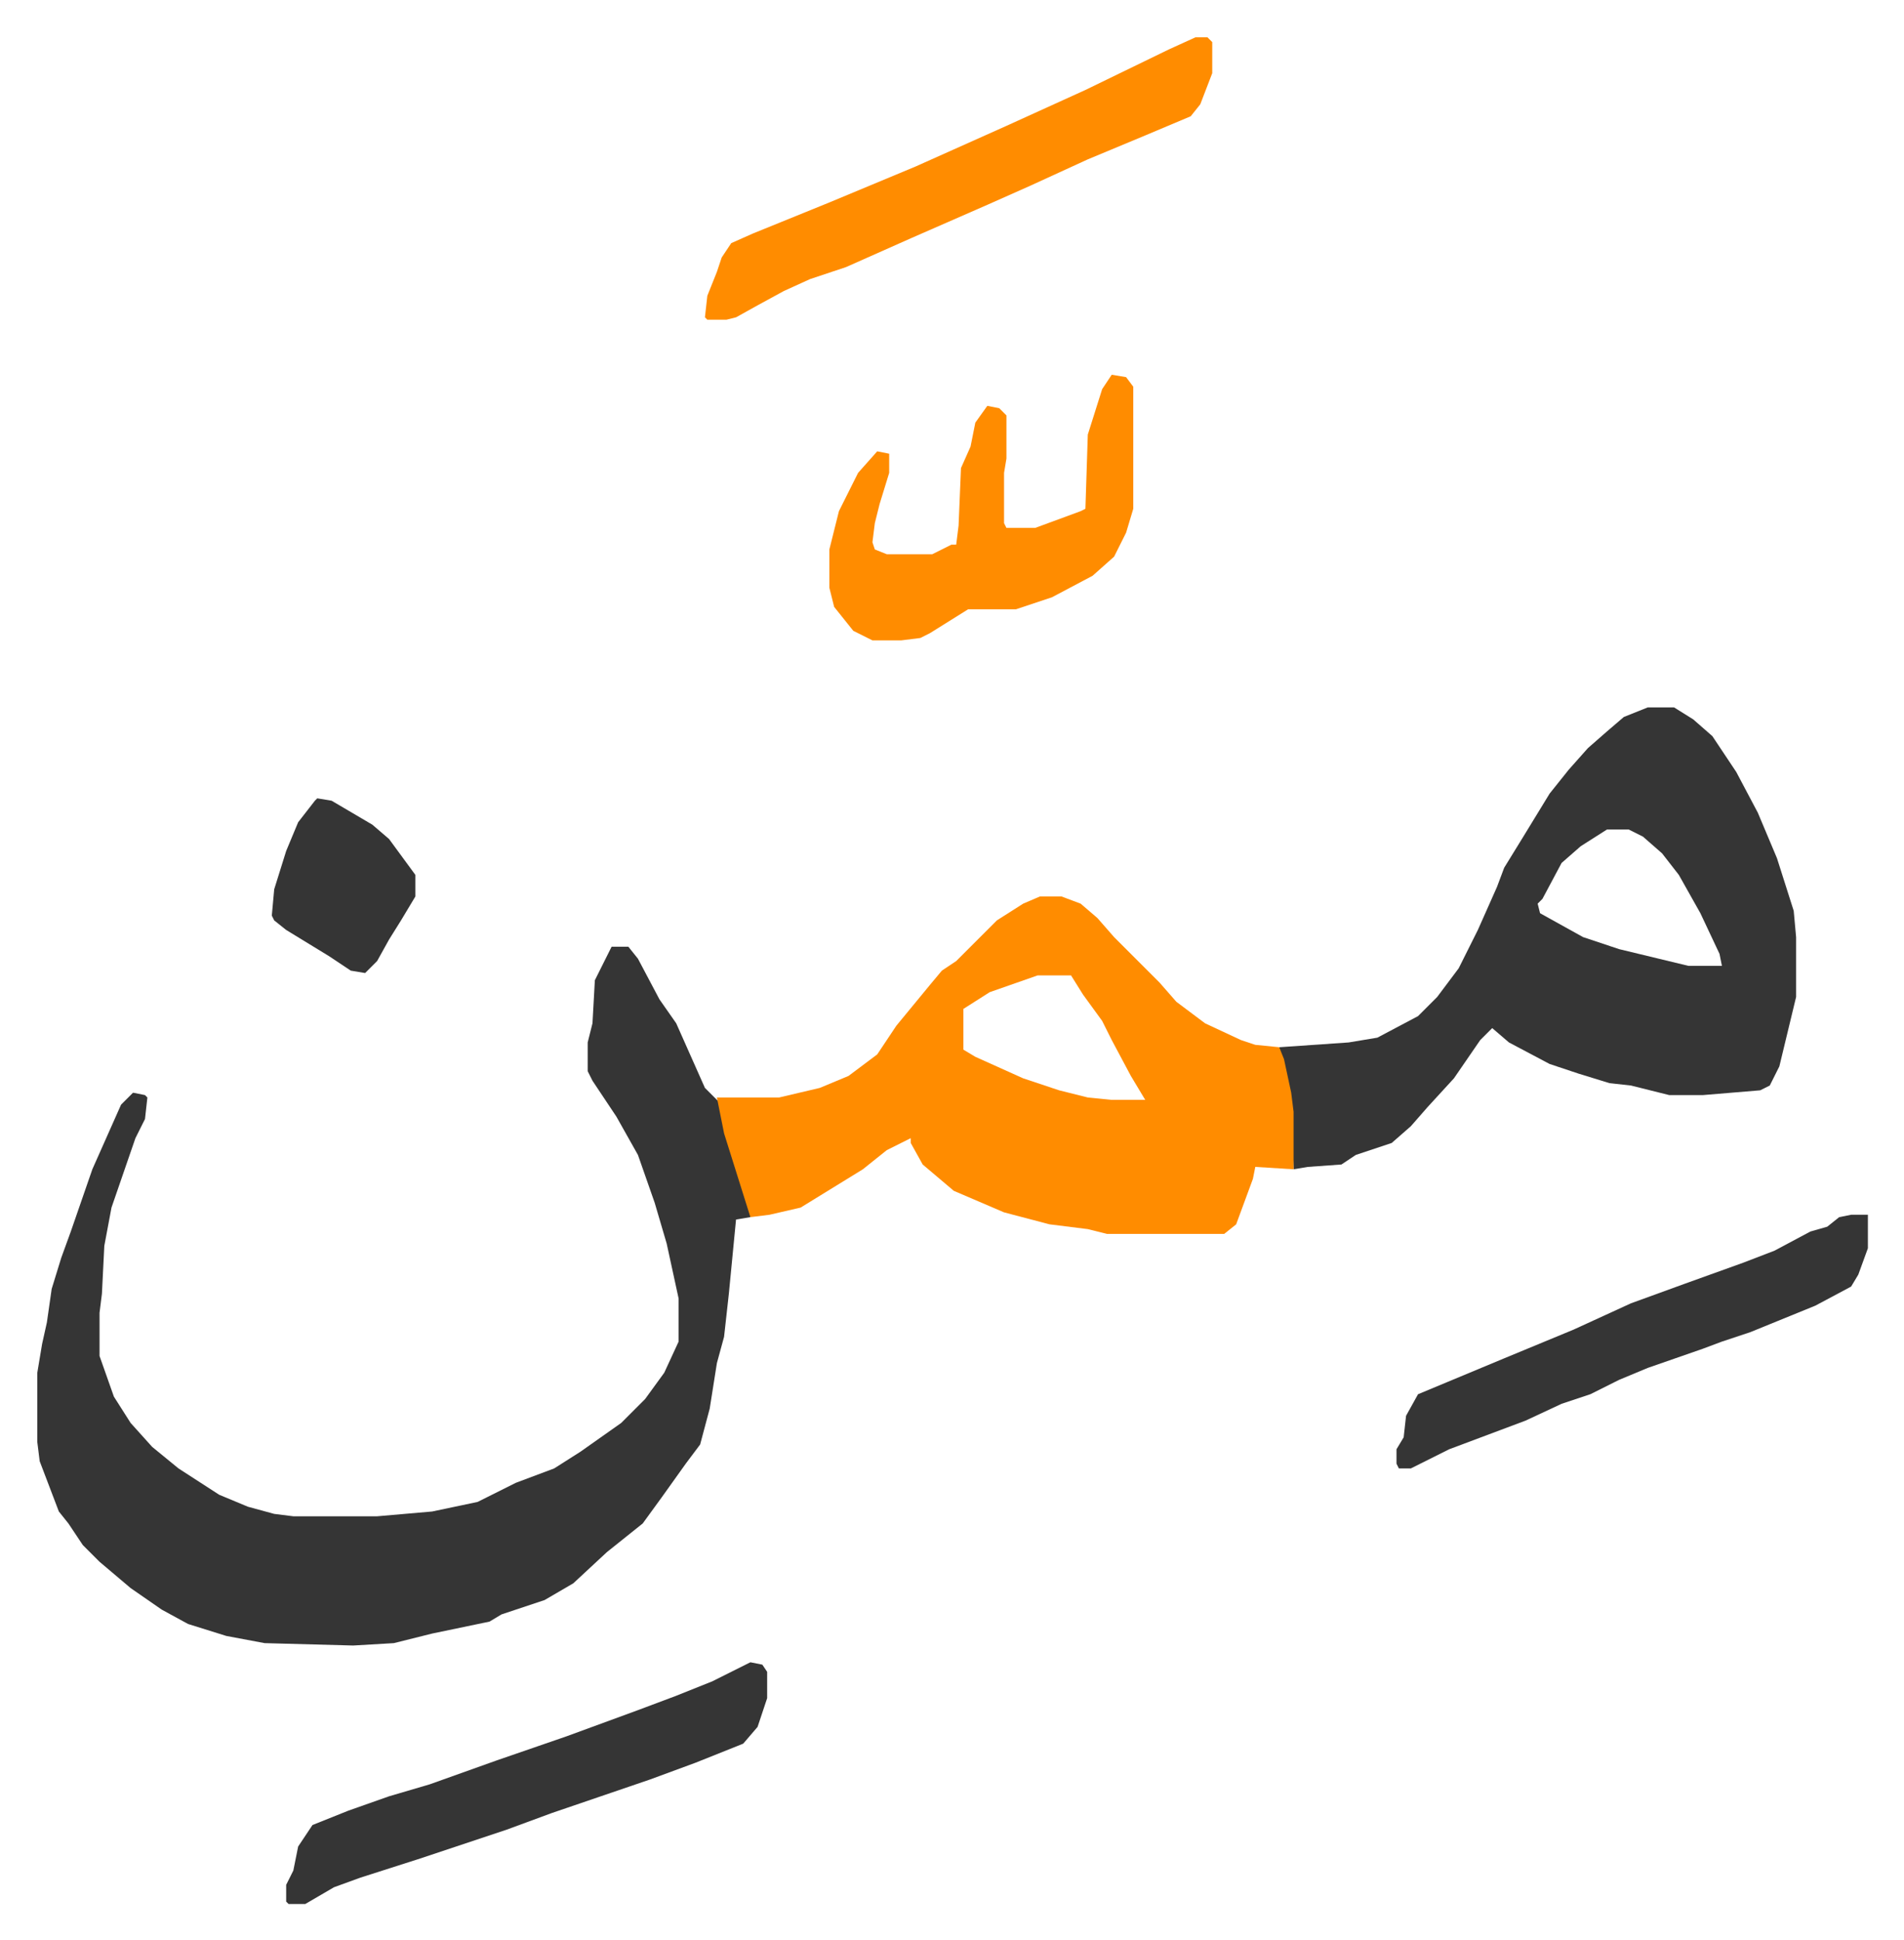
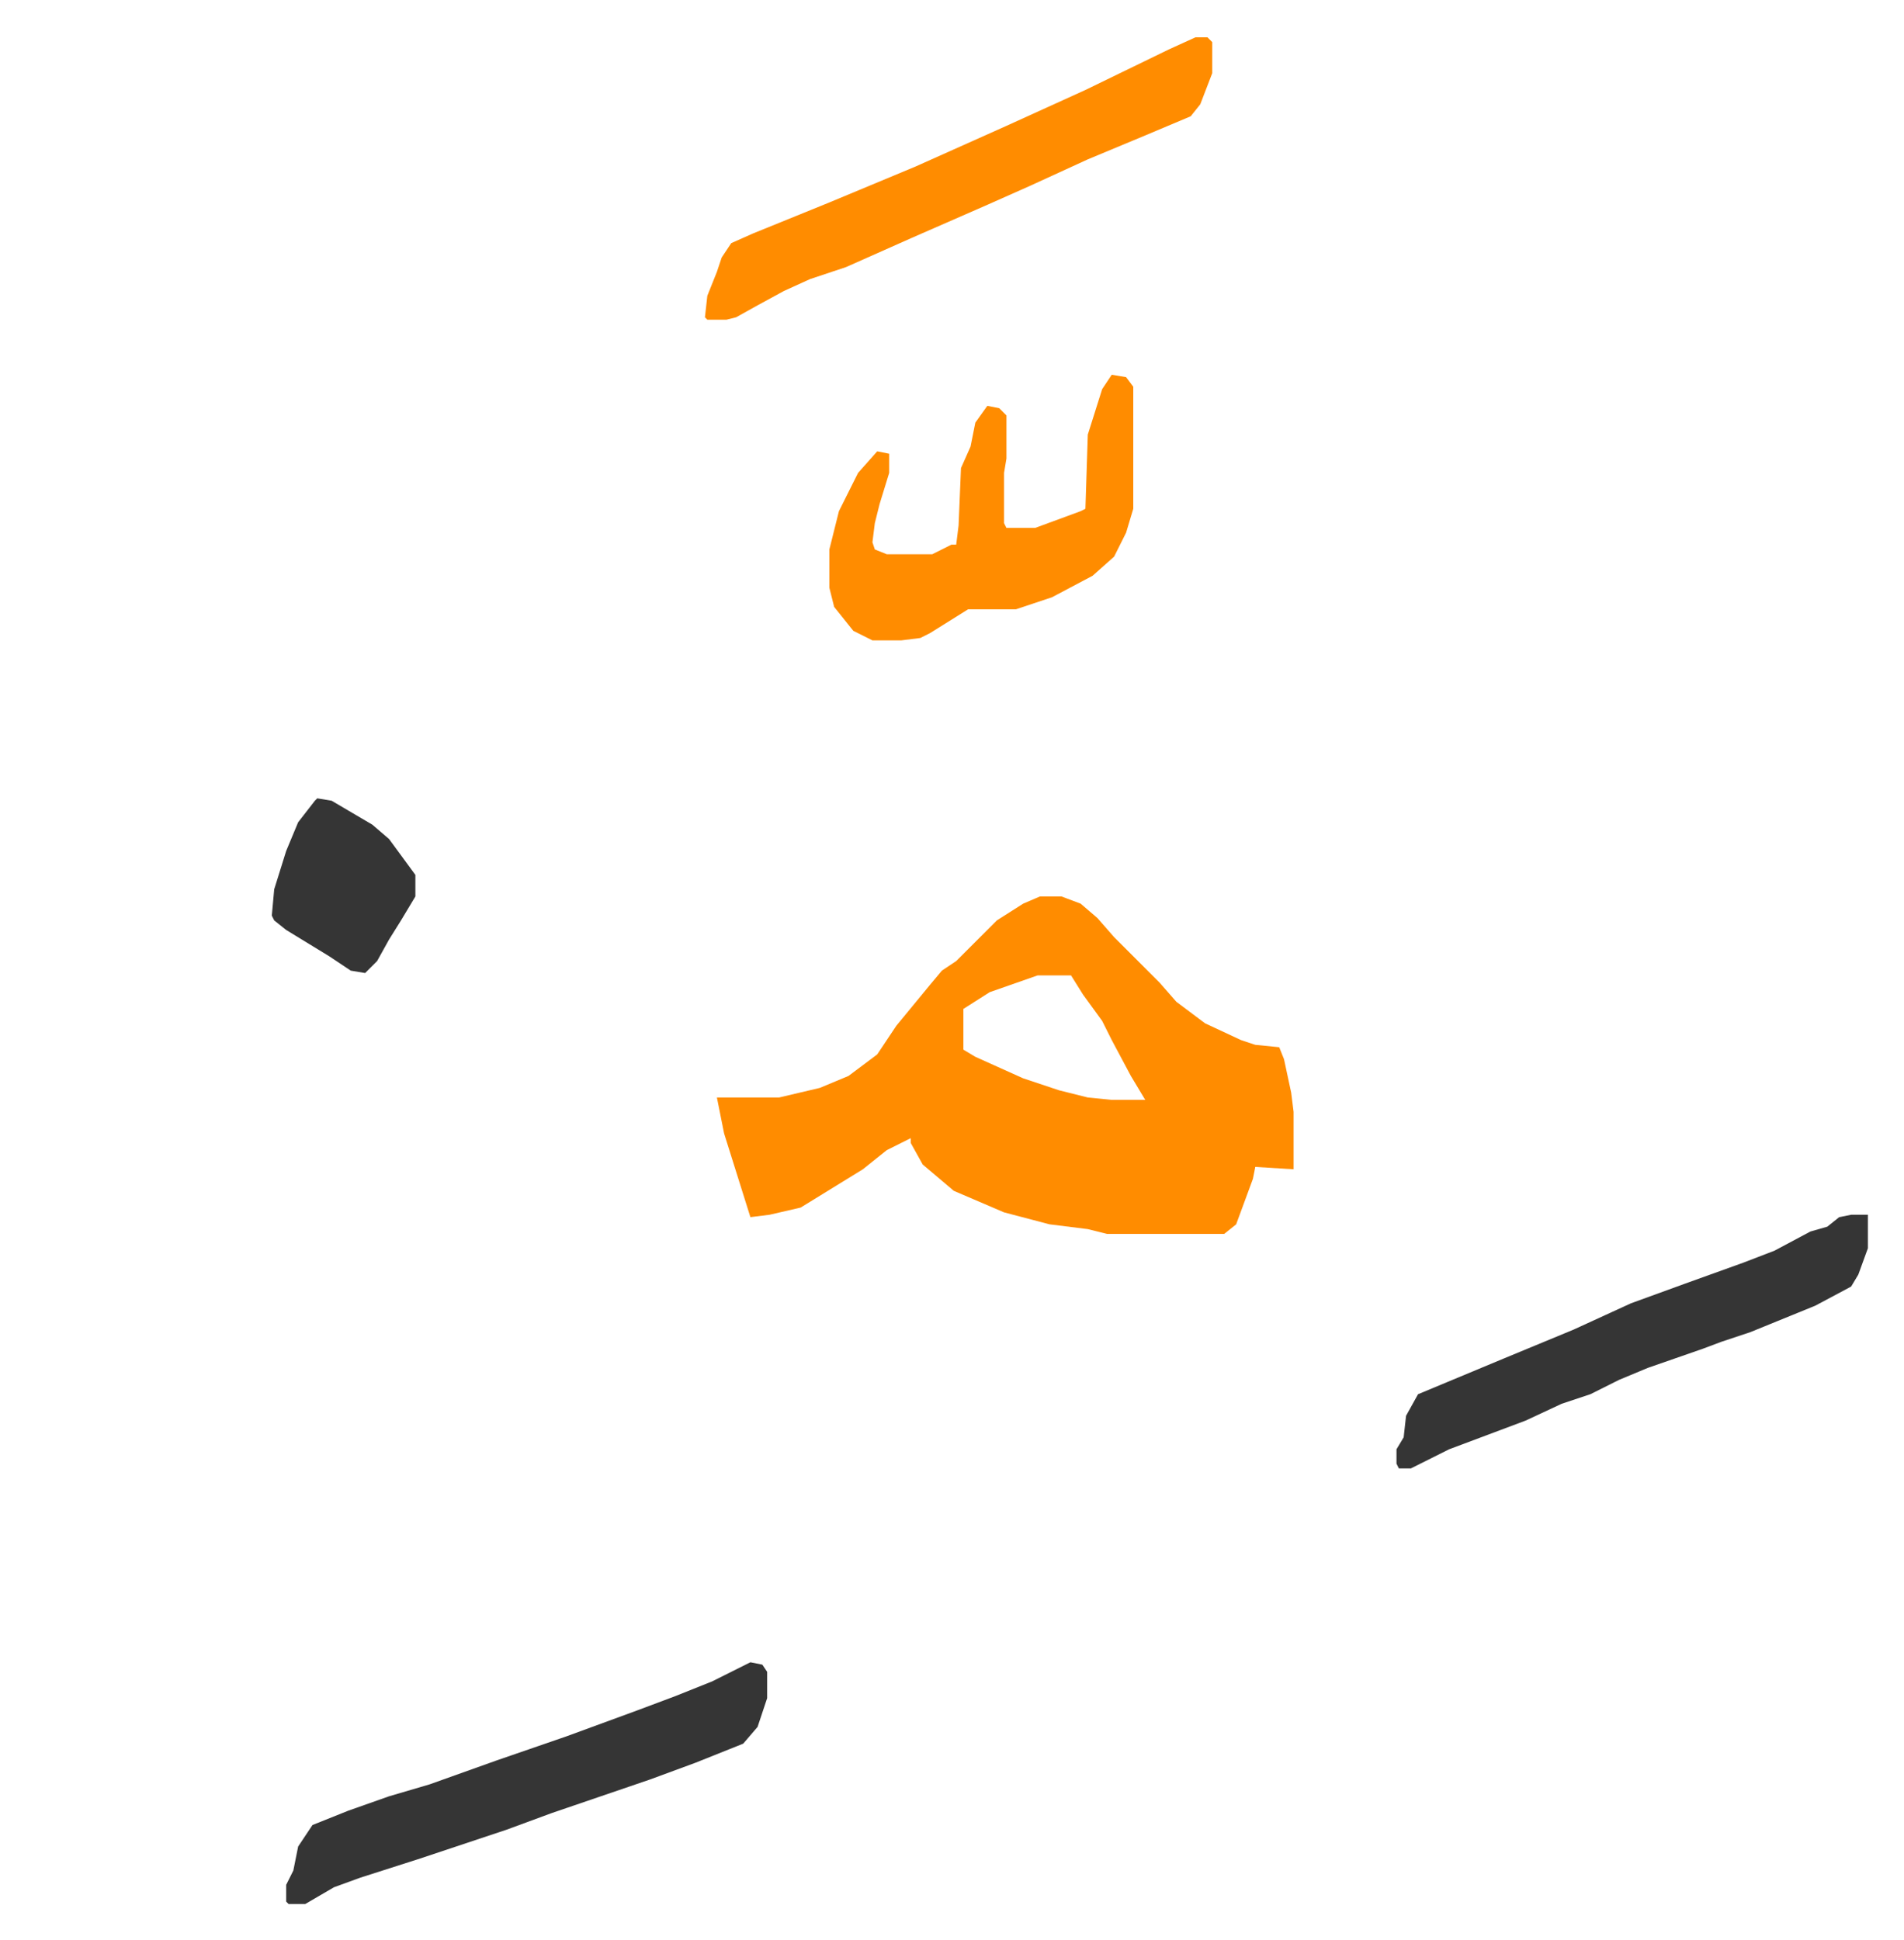
<svg xmlns="http://www.w3.org/2000/svg" role="img" viewBox="-15.59 454.41 795.68 810.68">
-   <path fill="#353535" id="rule_normal" d="M240 850h7l4 5 9 17 7 10 12 27 3 3 3 3 4 17 9 28v3l-6 1-3 31-2 18-3 11-3 19-4 15-6 8-10 14-8 11-5 4-10 8-14 13-12 7-18 6-5 3-24 5-16 4-17 1-37-1-16-3-16-5-11-6-13-9-13-11-7-7-6-9-4-5-8-21-1-8v-29l2-12 2-9 2-14 4-13 4-11 9-26 12-27 5-5 5 1 1 1-1 9-4 8-10 29-3 16-1 20-1 8v18l6 17 7 11 9 10 11 9 17 11 12 5 11 3 8 1h35l23-2 19-4 16-8 16-6 11-7 17-12 10-10 8-11 6-13v-18l-5-23-5-17-7-20-9-16-10-15-2-4v-12l2-8 1-18zm433-100h11l8 5 8 7 10 15 9 17 8 19 7 22 1 11v25l-7 29-4 8-4 2-24 2h-14l-16-4-9-1-13-4-12-4-17-9-7-6-5 5-11 16-11 12-7 8-8 7-15 5-6 4-14 1-6 1-1-24-3-16-2-11 29-2 12-2 17-9 8-8 9-12 8-16 8-18 3-8 8-13 11-18 8-10 8-9 8-7 7-6zm-17 51l-11 7-8 7-8 15-2 2 1 4 18 10 15 5 29 7h14l-1-5-8-17-9-16-7-9-8-7-6-3z" />
  <path fill="#ff8c00" id="rule_ghunnah_2_wowels" d="M419 829h9l8 3 7 6 7 8 19 19 7 8 12 9 15 7 6 2 10 1 2 5 3 14 1 8v24l-16-1-1 5-7 19-5 4h-49l-8-2-16-2-19-5-21-9-13-11-5-9v-2l-10 5-10 8-26 16-13 3-8 1-11-35-3-15h26l17-4 12-5 12-9 8-12 14-17 5-6 6-4 17-17 11-7zm-1 33l-20 7-11 7v17l5 3 20 9 15 5 12 3 10 1h14l-6-10-8-15-4-8-8-11-5-8zm31-251l6 1 3 4v51l-3 10-5 10-9 8-17 9-15 5h-20l-16 10-4 2-8 1h-12l-8-4-8-10-2-8v-16l4-16 8-16 8-9 5 1v8l-4 13-2 8-1 8 1 3 5 2h19l8-4h2l1-8 1-24 4-9 2-10 5-7 5 1 3 3v18l-1 6v21l1 2h12l19-7 2-1 1-31 6-19zm35-141h5l2 2v13l-5 13-4 5-19 8-24 10-24 11-18 8-32 14-27 12-15 5-11 5-11 6-9 5-4 1h-8l-1-1 1-9 4-10 2-6 4-6 9-4 32-13 36-15 38-17 33-15 35-17z" />
  <path fill="#353535" id="rule_normal" d="M298 1149l5 1 2 3v11l-4 12-6 7-20 8-19 7-41 14-19 7-9 3-27 9-25 8-11 4-12 7h-7l-1-1v-7l3-6 2-10 6-9 15-6 17-6 17-5 28-10 29-10 30-11 16-6 15-6zm460-187h7v14l-4 11-3 5-15 8-27 11-12 4-8 3-23 8-12 5-12 6-12 4-15 7-32 12-16 8h-5l-1-2v-6l3-5 1-9 5-9 12-5 24-10 29-12 24-11 22-8 25-9 13-5 15-8 7-2 5-4zM117 788l6 1 17 10 7 6 11 15v9l-6 10-5 8-5 9-5 5-6-1-9-6-18-11-5-4-1-2 1-11 5-16 5-12 7-9z" />
</svg>